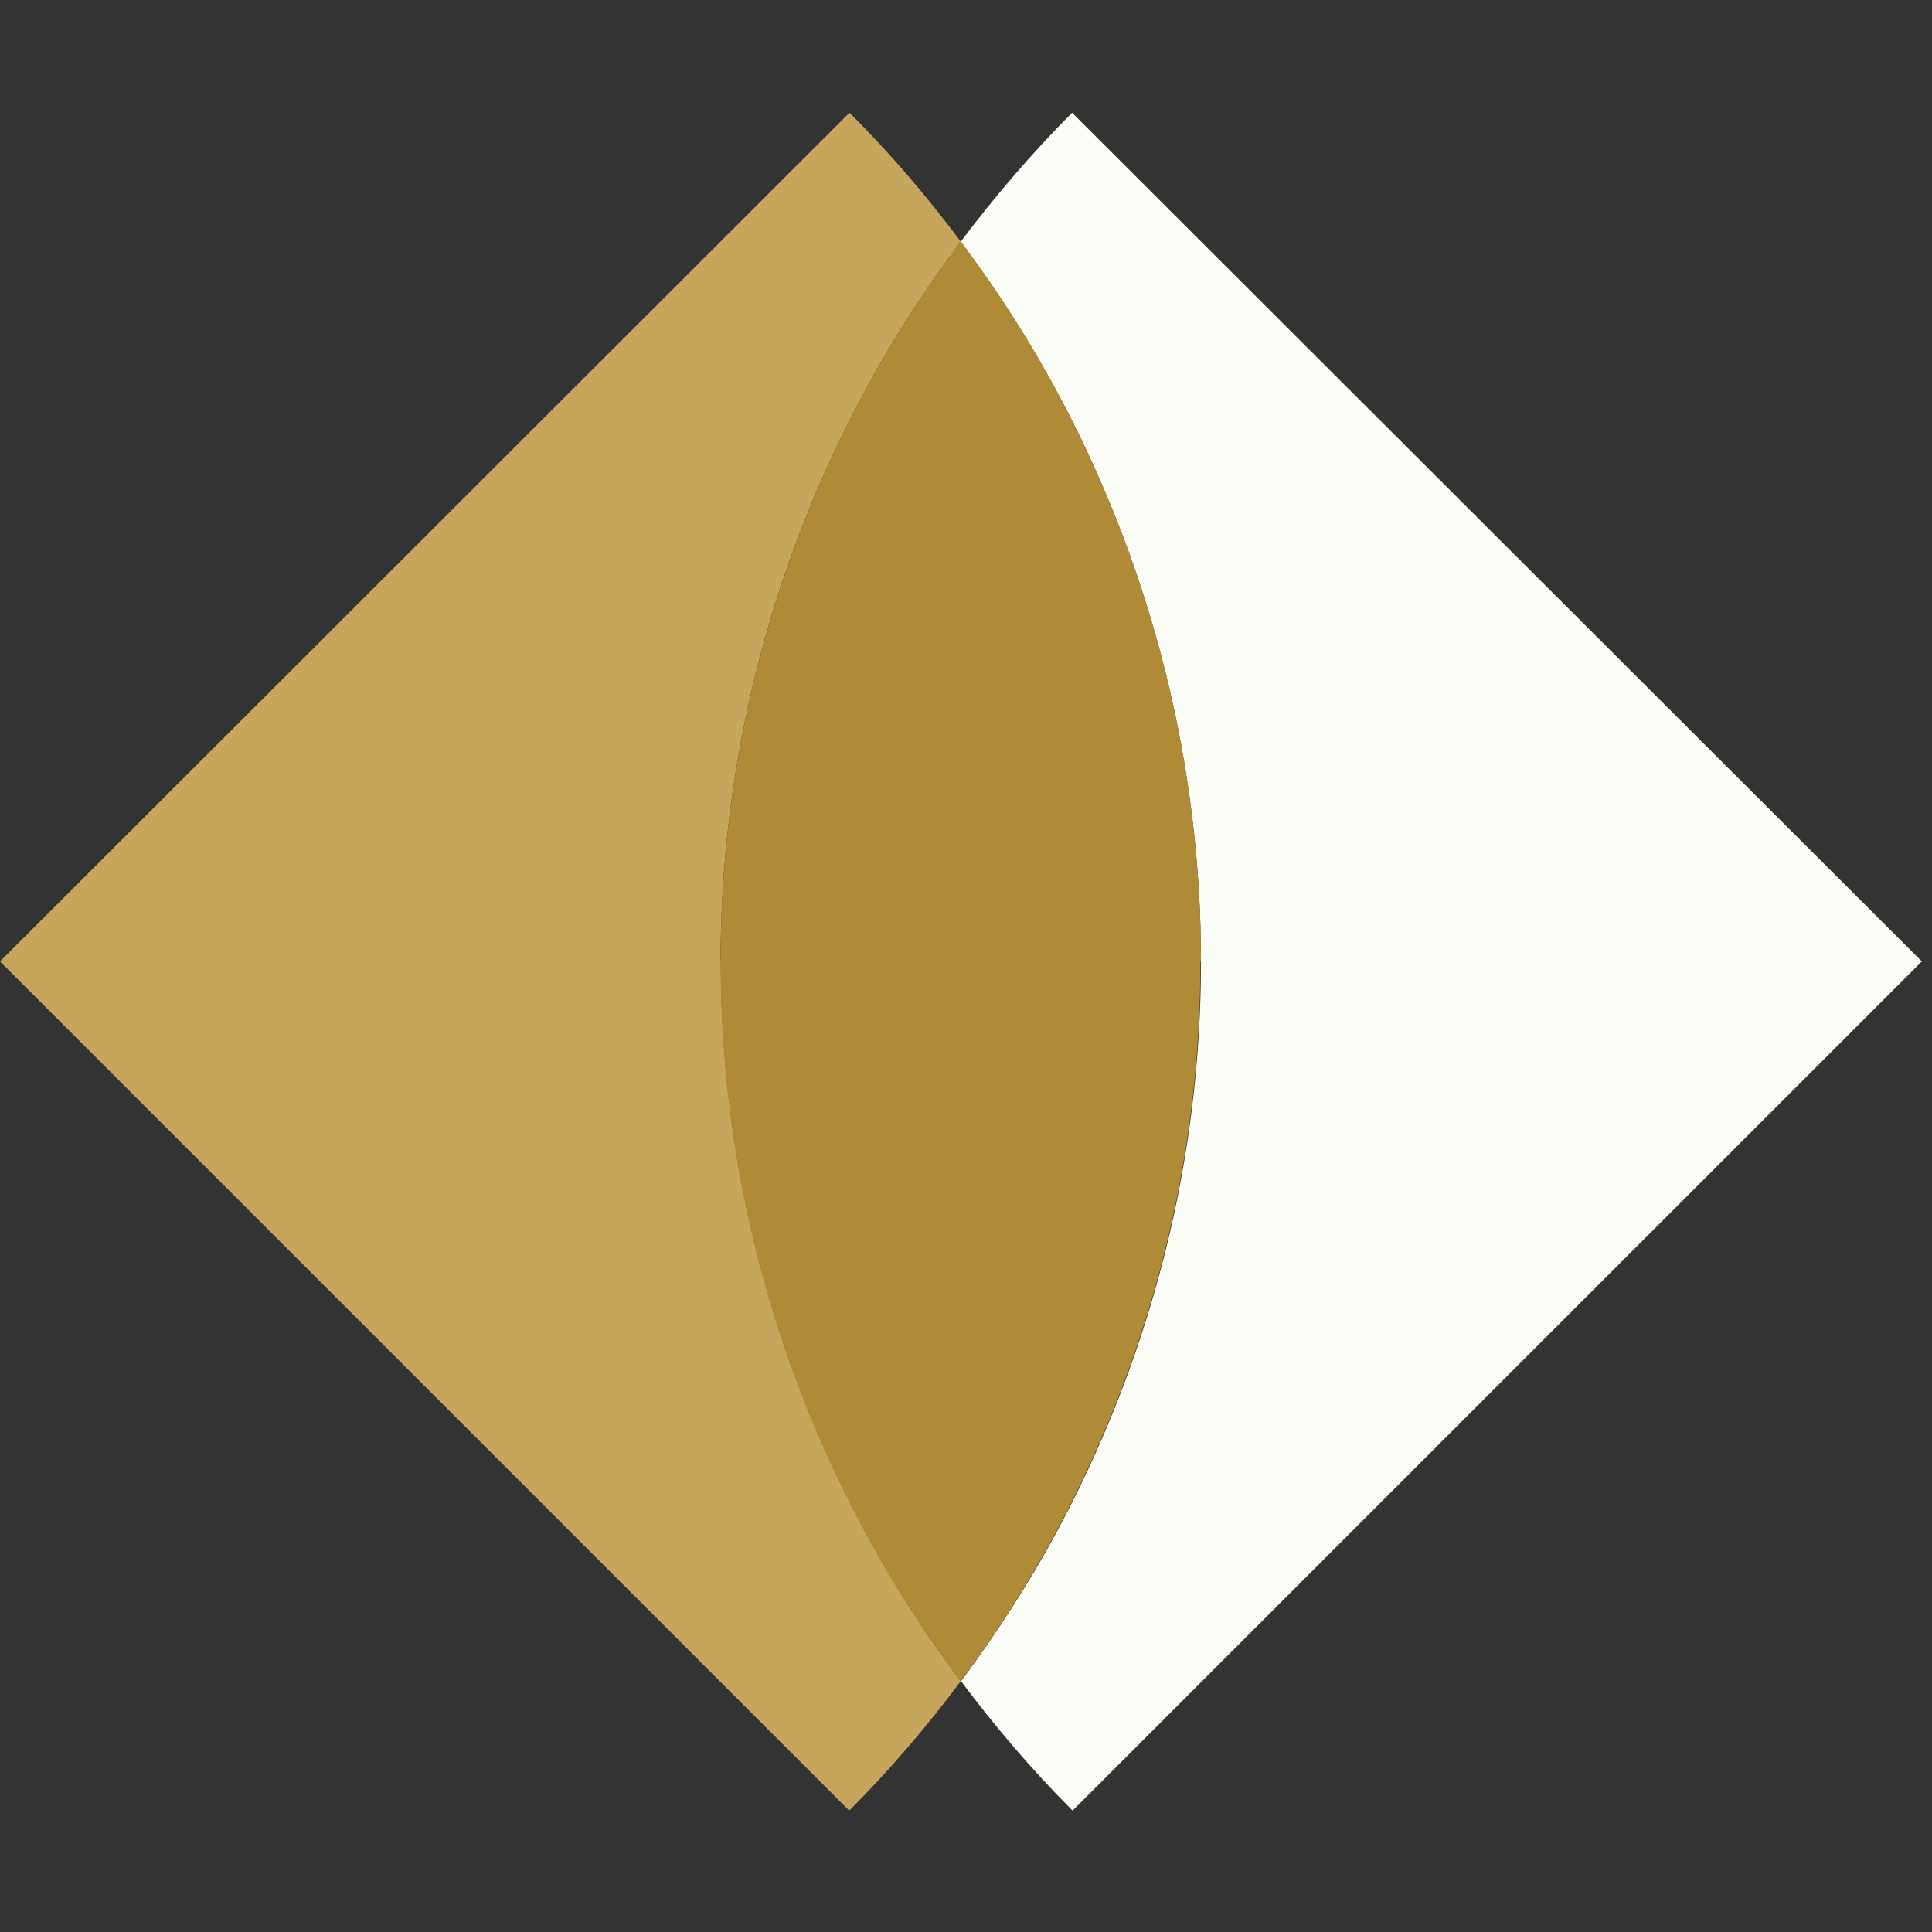
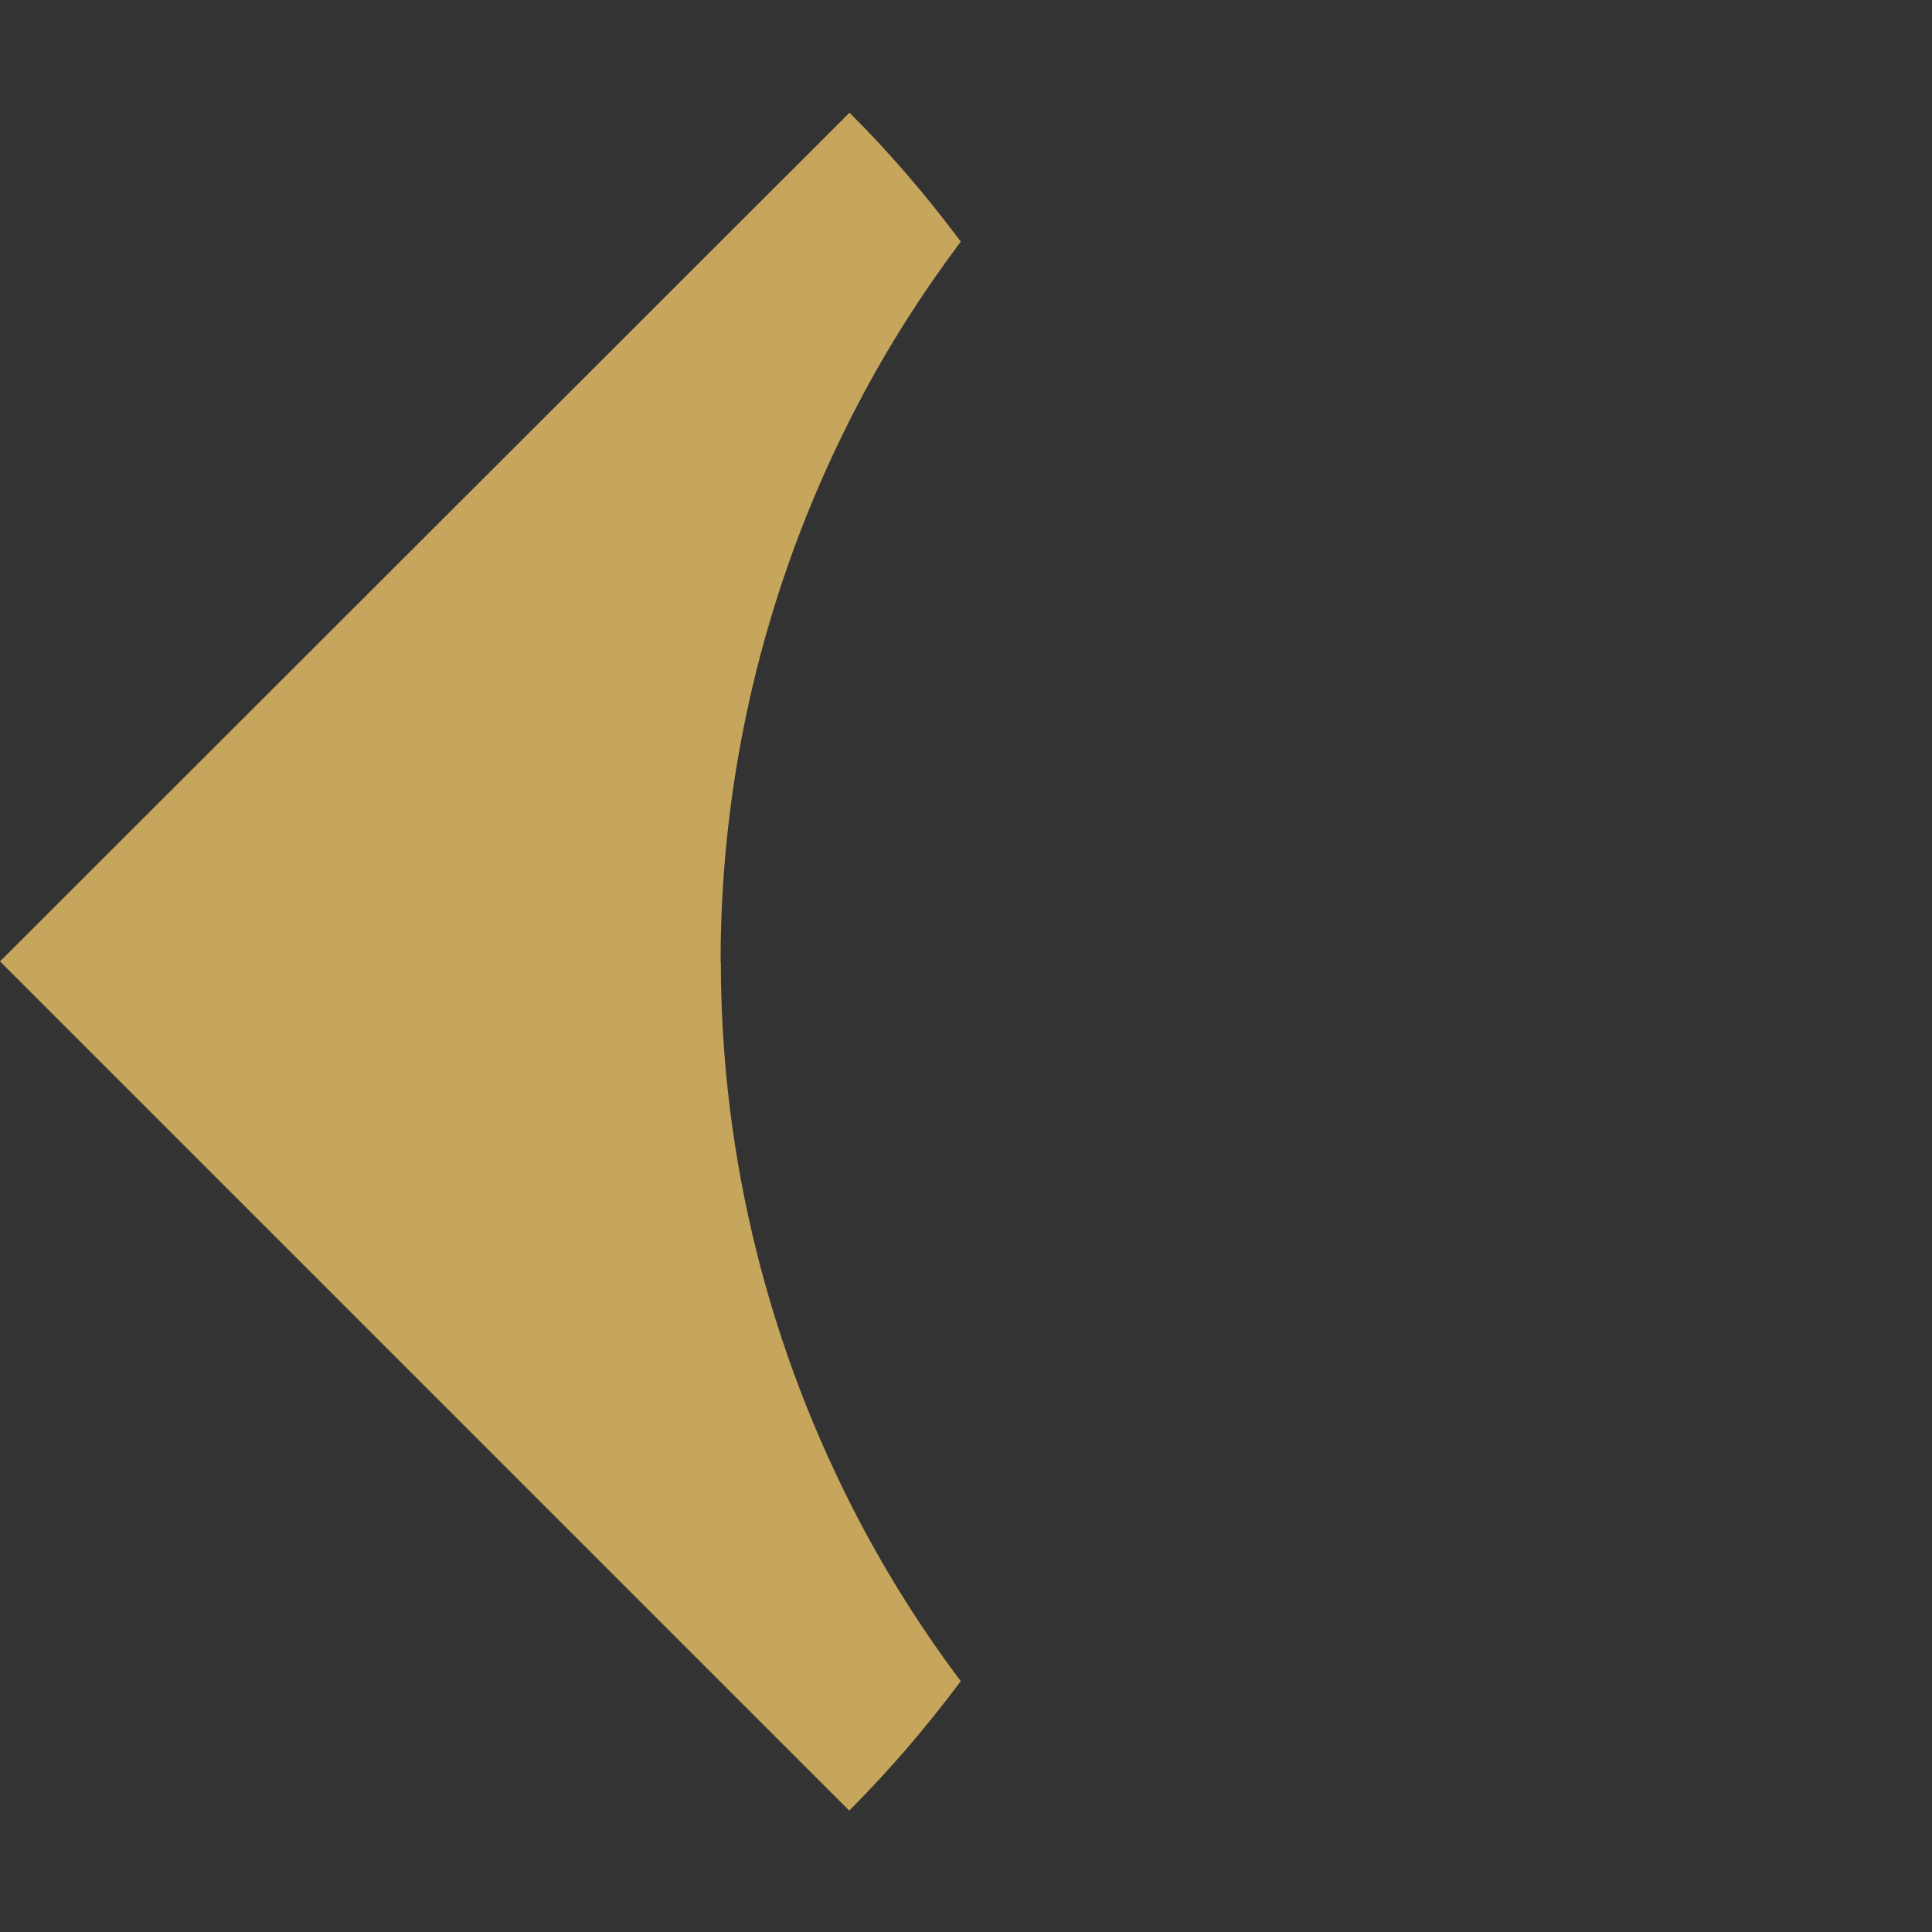
<svg xmlns="http://www.w3.org/2000/svg" width="120" height="120" viewBox="0 0 120 120" fill="none">
  <rect x="0" y="0" width="120" height="120" fill="#333333" stroke="none" />
  <path d="M44.757 59.73C44.757 47.513 47.757 35.595 53.36 24.969C55.183 21.488 57.305 18.173 59.676 15.007C57.57 12.188 55.283 9.503 52.763 7L0 59.714L52.747 112.46C55.266 109.94 57.57 107.238 59.676 104.42C57.305 101.271 55.2 97.939 53.377 94.475C47.79 83.849 44.773 71.947 44.773 59.73H44.757Z" fill="#C6A55C" />
-   <path d="M59.676 15.007C62.046 18.173 64.168 21.505 65.992 24.969C71.578 35.595 74.595 47.513 74.595 59.73C74.595 71.947 71.578 83.865 65.992 94.475C64.168 97.939 62.046 101.254 59.692 104.42C61.798 107.238 64.102 109.94 66.621 112.46L119.368 59.714L66.588 7C64.085 9.52 61.781 12.205 59.676 15.007Z" fill="#FAFDF6" />
-   <path d="M74.594 59.727C74.594 47.511 71.593 35.592 65.99 24.966C64.167 21.485 62.045 18.17 59.675 15.004C57.304 18.17 55.182 21.502 53.359 24.966C47.773 35.592 44.756 47.511 44.756 59.727C44.756 71.944 47.773 83.863 53.359 94.472C55.182 97.936 57.304 101.252 59.658 104.418C62.029 101.268 64.134 97.936 65.957 94.472C71.544 83.846 74.561 71.944 74.561 59.727H74.594Z" fill="#AF8A37" />
</svg>